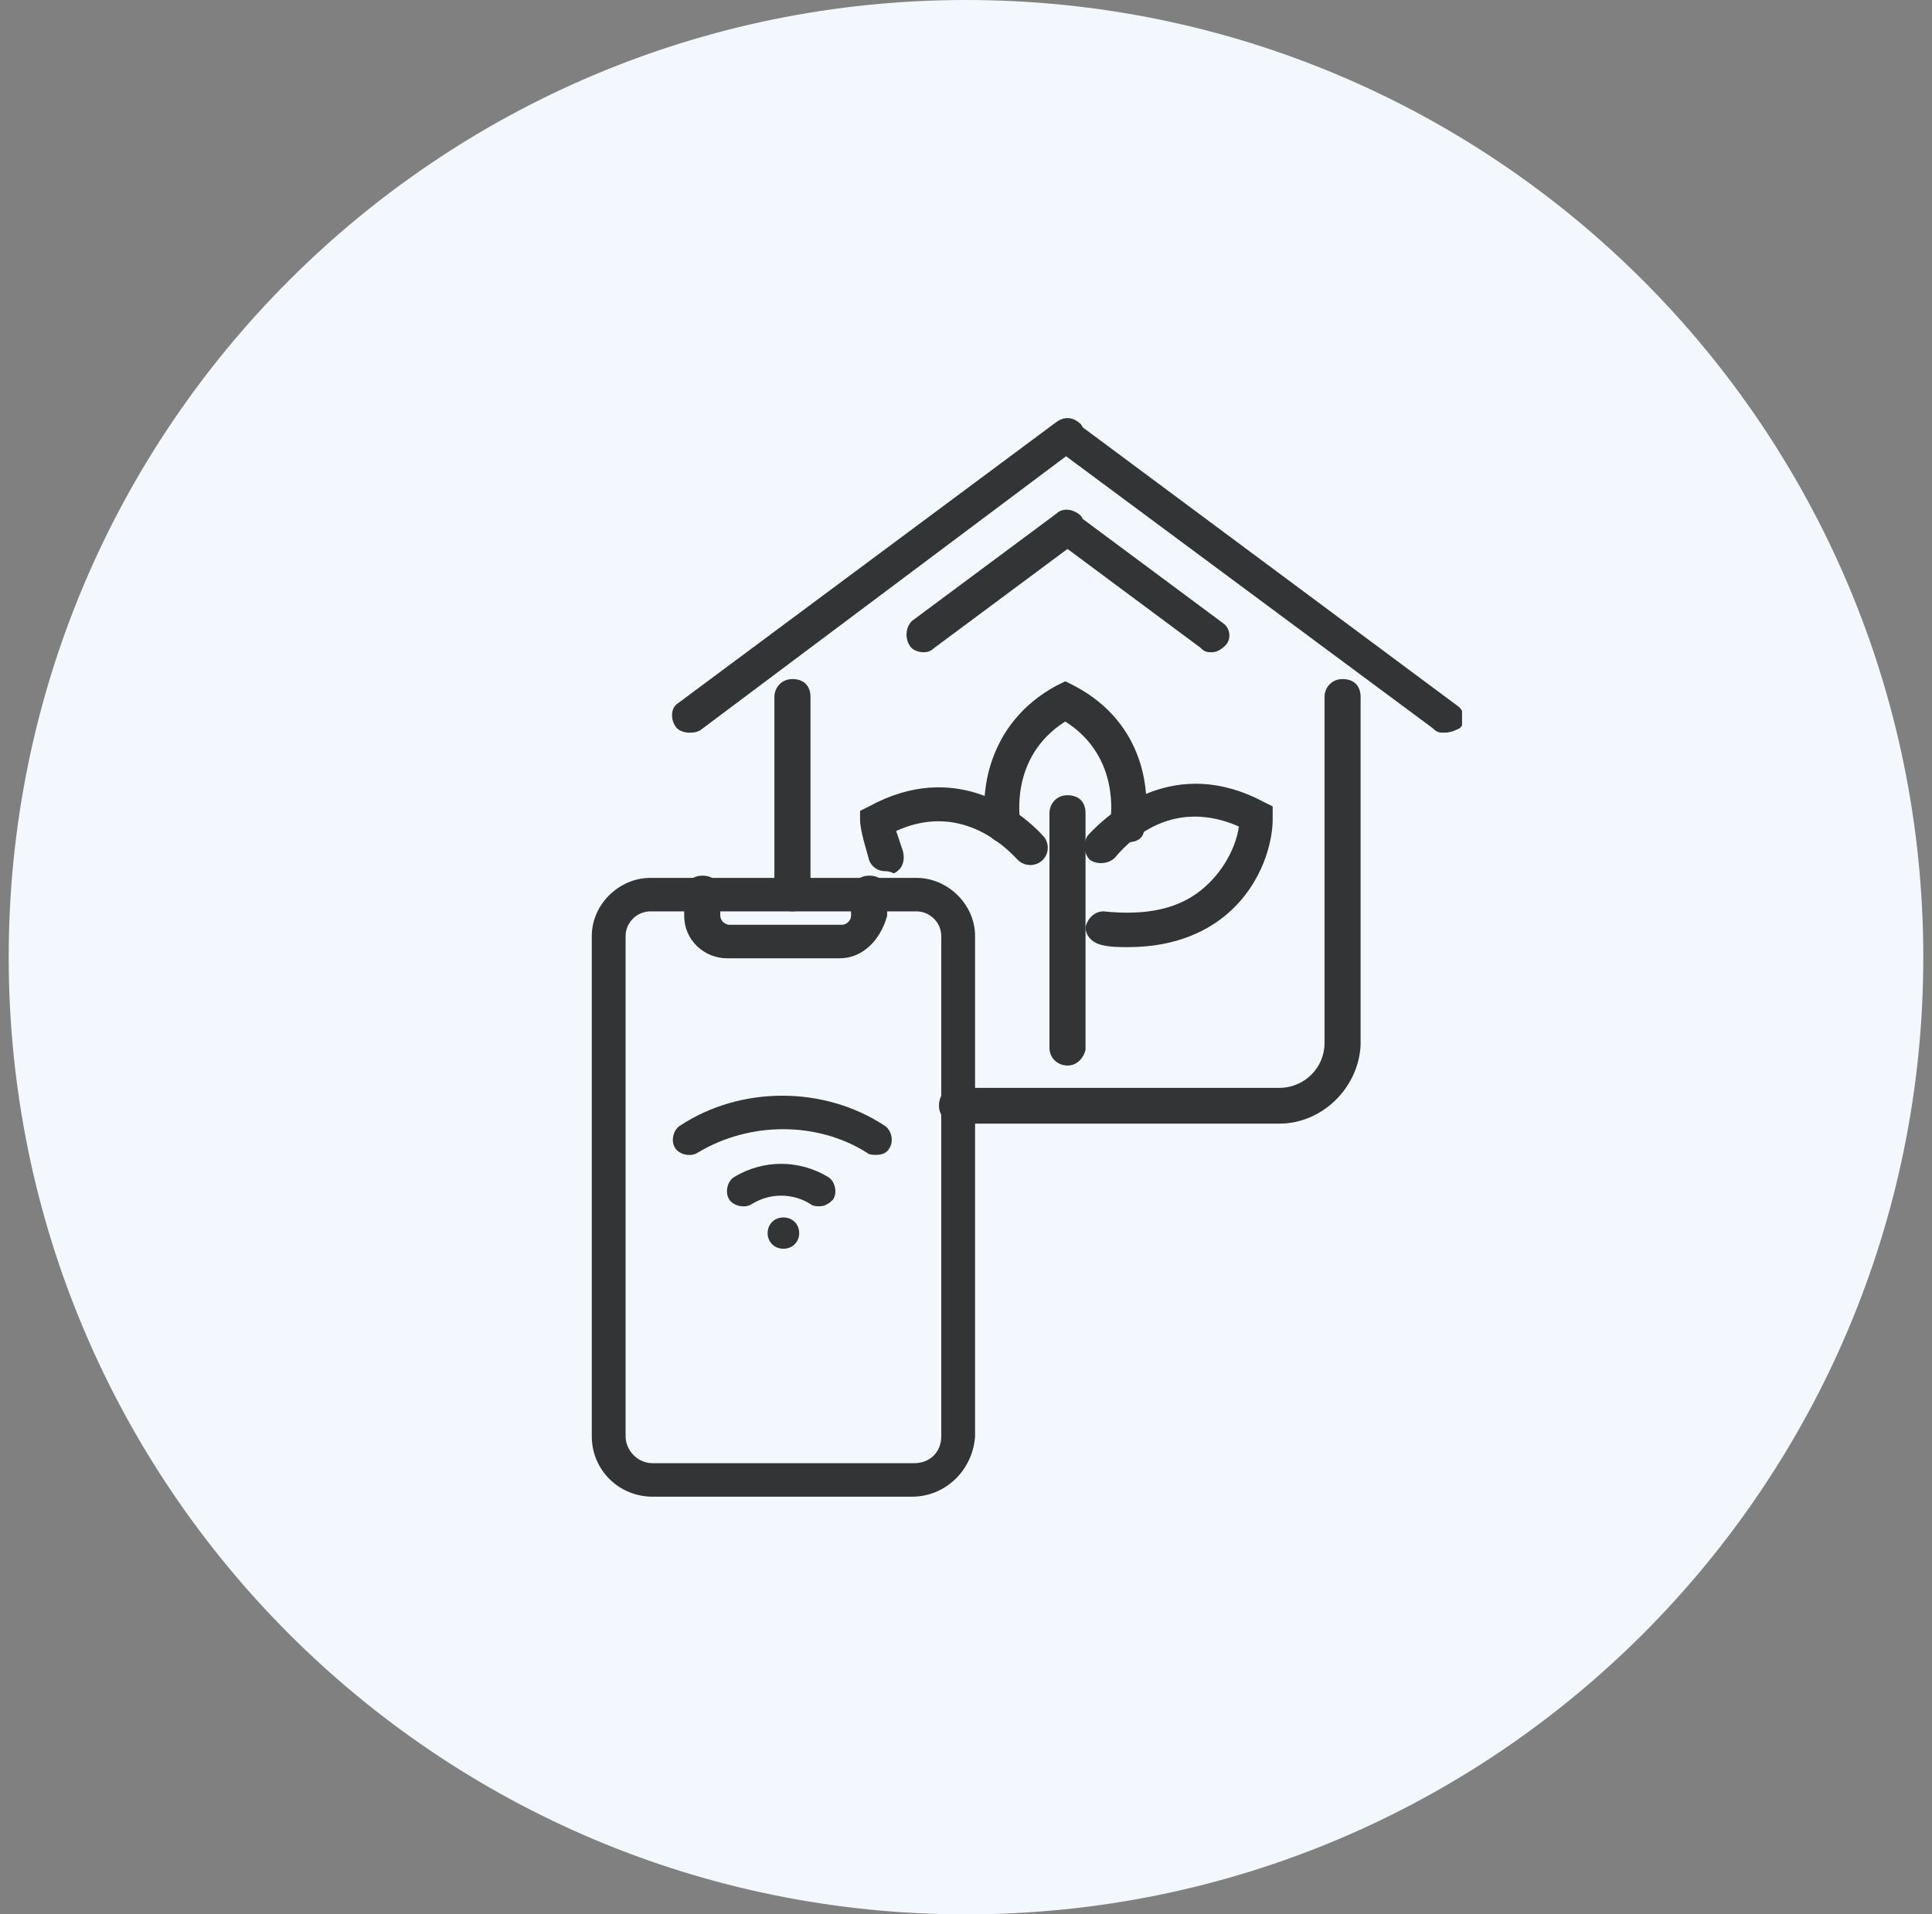
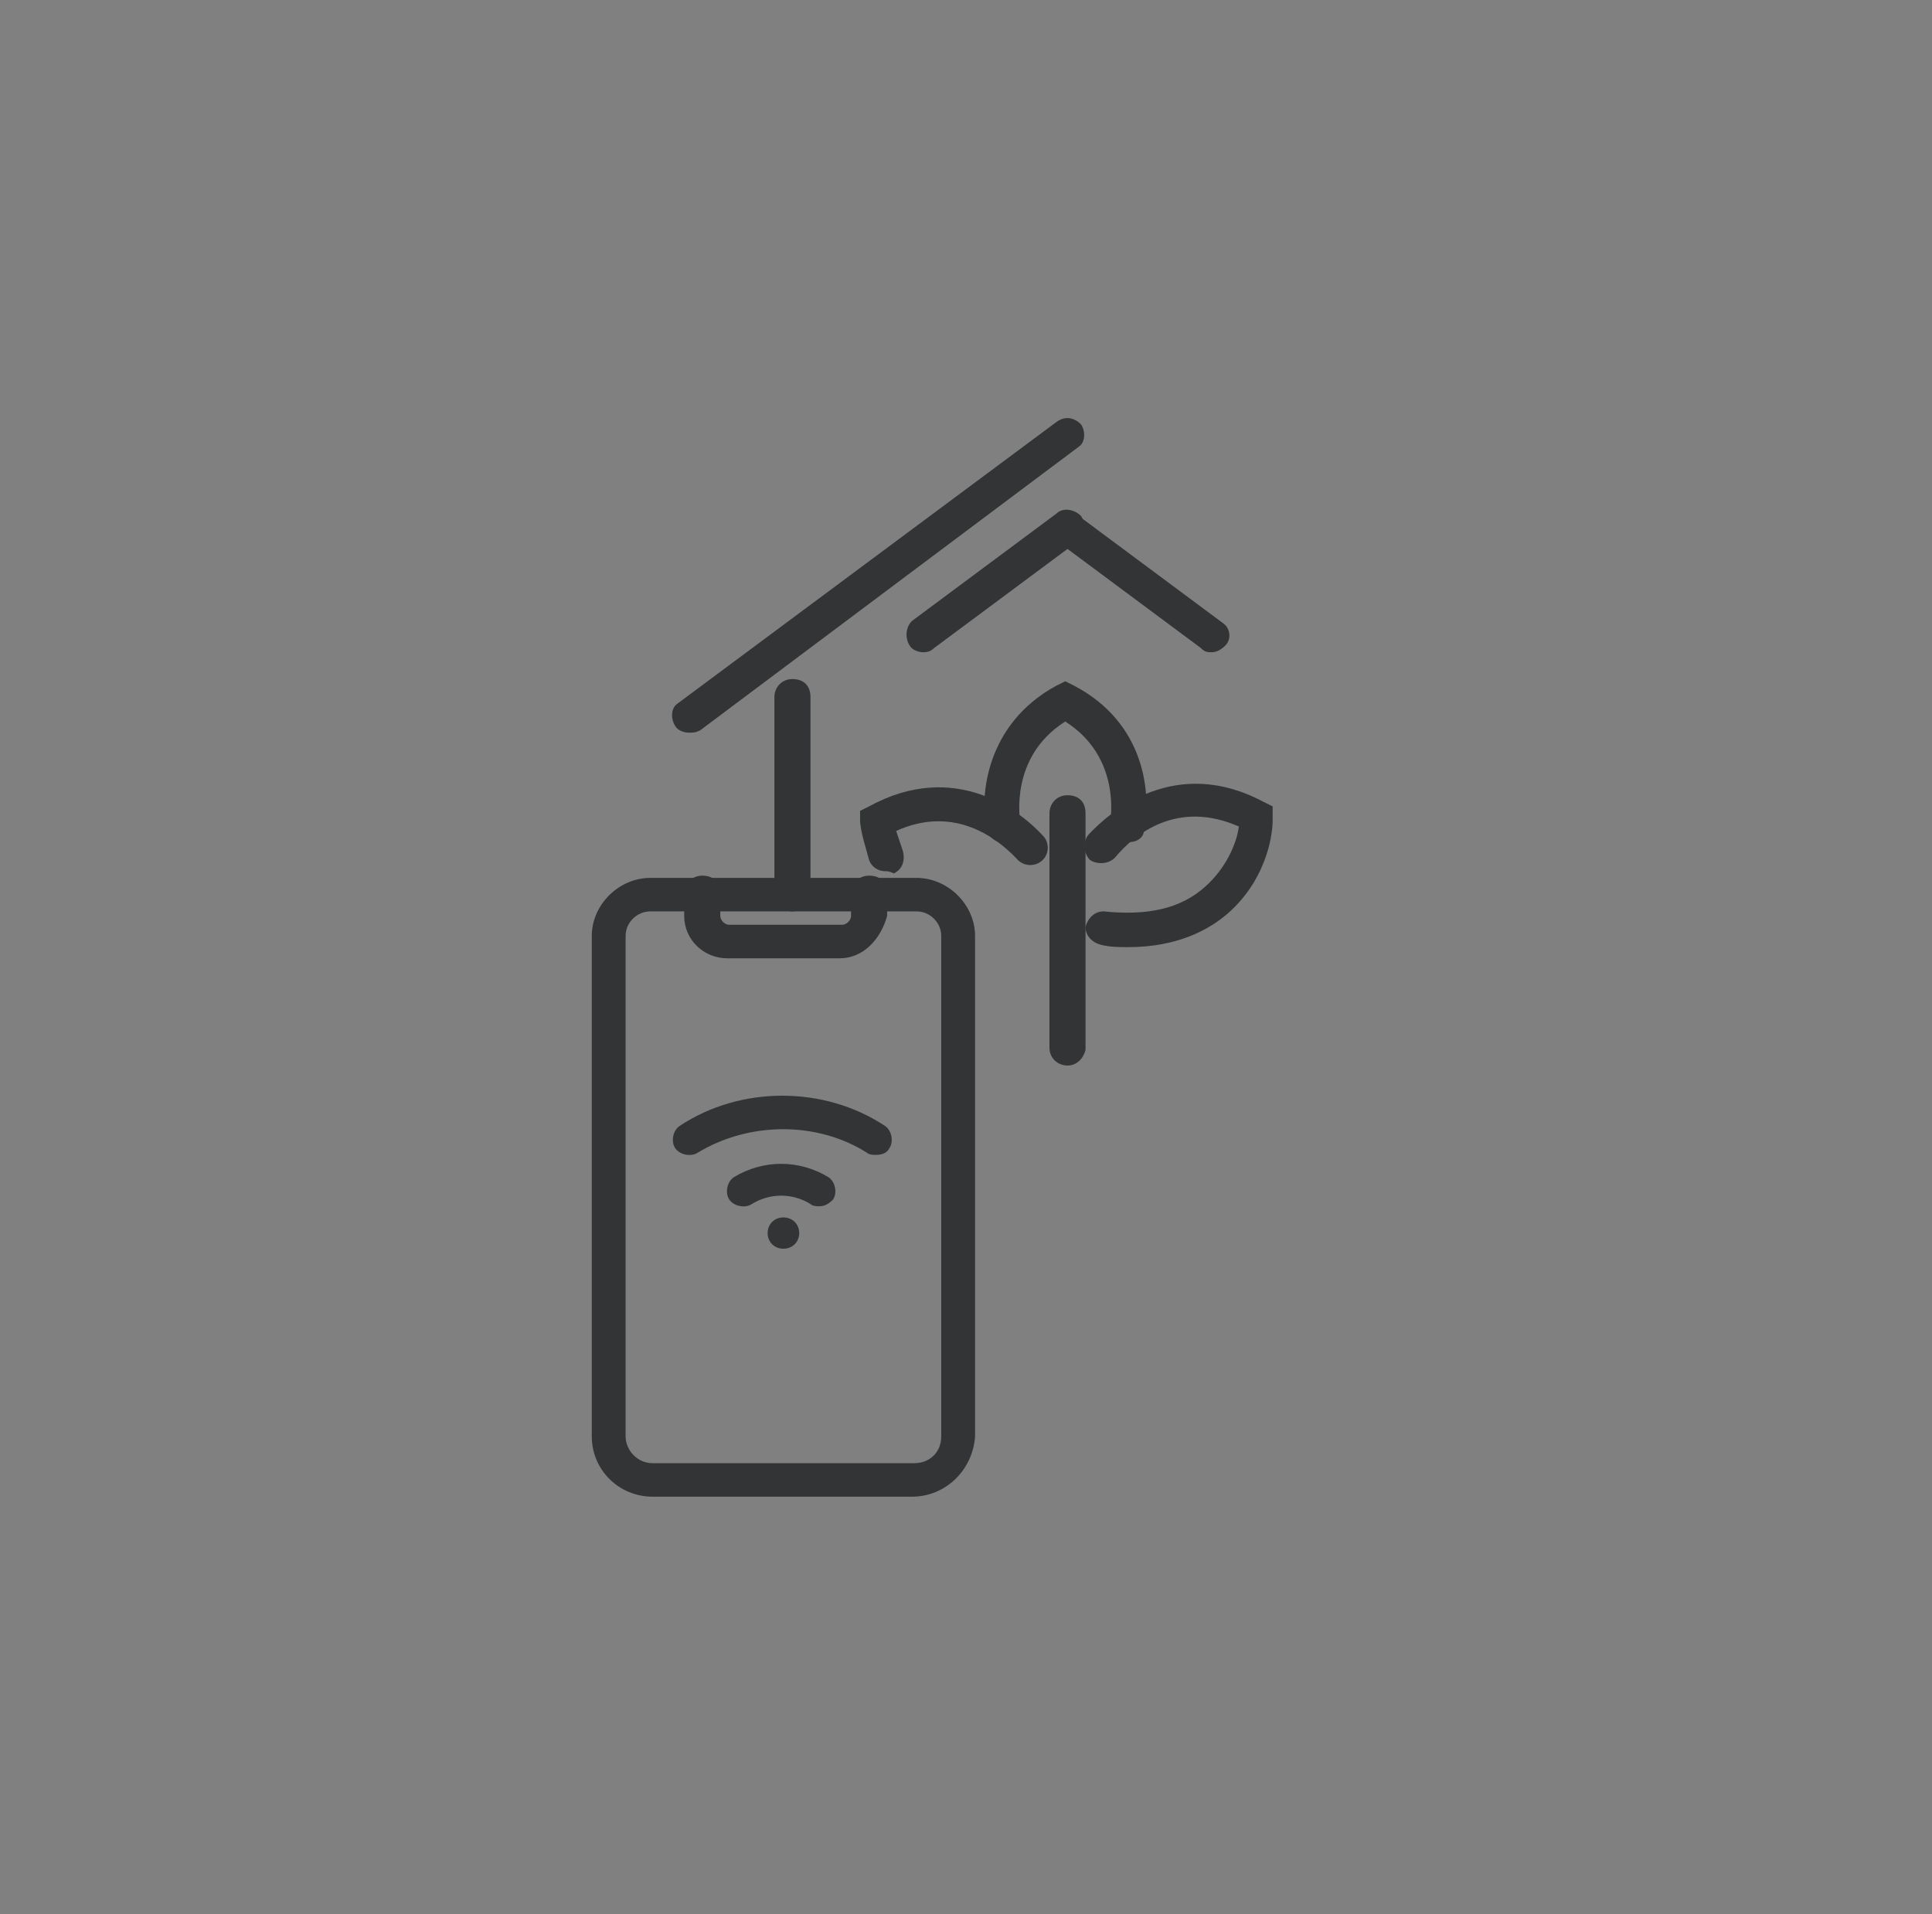
<svg xmlns="http://www.w3.org/2000/svg" width="111" height="110" viewBox="0 0 111 110" fill="none">
  <rect x="0" y="0" width="111" height="110" fill="#808080" stroke="none" />
  <g clip-path="url(#clip0_1437_1002)">
-     <path d="M55.5 110C85.876 110 110.5 85.376 110.5 55C110.5 24.624 85.876 0 55.5 0C25.124 0 0.5 24.624 0.5 55C0.5 85.376 25.124 110 55.5 110Z" fill="#F2F8FD" />
    <g clip-path="url(#clip1_1437_1002)">
      <path d="M52.394 86H37.497C35.554 86 34 84.46 34 82.534V53.781C34 51.983 35.554 50.443 37.368 50.443H52.653C54.466 50.443 56.021 51.983 56.021 53.781V82.534C55.891 84.46 54.337 86 52.394 86ZM37.368 52.368C36.591 52.368 35.943 53.01 35.943 53.781V82.534C35.943 83.304 36.591 84.075 37.497 84.075H52.523C53.43 84.075 54.078 83.433 54.078 82.534V53.781C54.078 53.01 53.43 52.368 52.653 52.368H37.368Z" fill="#323435" />
      <path d="M48.248 55.064H41.772C40.476 55.064 39.31 54.037 39.31 52.625V51.342C39.31 50.828 39.699 50.315 40.347 50.315C40.995 50.315 41.383 50.7 41.383 51.342V52.625C41.383 52.882 41.642 53.139 41.901 53.139H48.378C48.637 53.139 48.896 52.882 48.896 52.625V51.342C48.896 50.828 49.285 50.315 49.932 50.315C50.58 50.315 50.969 50.7 50.969 51.342V52.625C50.58 54.037 49.544 55.064 48.248 55.064Z" fill="#323435" />
      <path d="M50.322 66.36C50.192 66.36 49.933 66.36 49.803 66.232C46.954 64.435 43.068 64.435 40.088 66.232C39.7 66.489 39.052 66.36 38.793 65.975C38.534 65.59 38.663 64.948 39.052 64.692C42.55 62.381 47.342 62.381 50.84 64.692C51.228 64.948 51.358 65.59 51.099 65.975C50.969 66.232 50.71 66.36 50.322 66.36Z" fill="#323435" />
      <path d="M47.083 69.313C46.953 69.313 46.694 69.313 46.565 69.184C45.528 68.542 44.233 68.542 43.197 69.184C42.808 69.441 42.16 69.313 41.901 68.927C41.642 68.542 41.772 67.901 42.16 67.644C43.844 66.617 45.917 66.617 47.601 67.644C47.989 67.901 48.119 68.542 47.86 68.927C47.73 69.056 47.471 69.313 47.083 69.313Z" fill="#323435" />
      <path d="M45.917 70.853C45.917 71.367 45.528 71.752 45.01 71.752C44.492 71.752 44.103 71.367 44.103 70.853C44.103 70.34 44.492 69.954 45.01 69.954C45.528 69.954 45.917 70.34 45.917 70.853Z" fill="#323435" />
      <path d="M50.839 50.058C50.45 50.058 50.062 49.801 49.932 49.416C49.803 48.903 49.414 47.747 49.414 47.106V46.592L49.932 46.335C54.855 43.64 58.611 46.592 59.906 48.004C60.295 48.389 60.295 49.031 59.906 49.416C59.518 49.801 58.87 49.801 58.481 49.416C57.057 47.876 54.595 46.335 51.487 47.747C51.616 48.133 51.746 48.518 51.875 48.903C52.005 49.416 51.875 49.93 51.357 50.186C51.098 50.058 50.968 50.058 50.839 50.058Z" fill="#323435" />
      <path d="M64.829 54.422C64.31 54.422 63.792 54.422 63.274 54.294C62.756 54.166 62.367 53.781 62.367 53.267C62.497 52.754 62.886 52.368 63.404 52.368C65.865 52.625 67.808 52.24 69.233 50.956C70.398 49.93 71.046 48.518 71.176 47.491C67.678 45.95 65.217 47.876 64.051 49.288C63.663 49.673 63.015 49.673 62.627 49.416C62.238 49.031 62.238 48.389 62.497 48.004C63.792 46.592 67.549 43.383 72.601 46.079L73.119 46.335V47.106C73.119 48.261 72.601 50.7 70.528 52.497C69.492 53.395 67.678 54.422 64.829 54.422Z" fill="#323435" />
      <path d="M64.829 48.389C64.829 48.389 64.7 48.389 64.57 48.389C64.052 48.261 63.663 47.747 63.793 47.234C63.793 47.106 64.441 43.511 61.202 41.458C57.964 43.511 58.612 47.106 58.612 47.234C58.741 47.747 58.353 48.261 57.834 48.389C57.316 48.518 56.798 48.133 56.669 47.619C56.28 45.694 56.669 41.586 60.684 39.404L61.202 39.147L61.72 39.404C65.865 41.586 66.125 45.694 65.736 47.619C65.736 48.133 65.347 48.389 64.829 48.389Z" fill="#323435" />
      <path d="M61.331 61.226C60.813 61.226 60.295 60.841 60.295 60.199V46.721C60.295 46.207 60.684 45.694 61.331 45.694C61.979 45.694 62.367 46.079 62.367 46.721V60.327C62.238 60.841 61.849 61.226 61.331 61.226Z" fill="#323435" />
      <path d="M39.57 42.099C39.311 42.099 38.922 41.971 38.793 41.714C38.534 41.329 38.534 40.687 38.922 40.431L60.684 24.257C61.202 23.872 61.72 24 62.109 24.385C62.368 24.77 62.368 25.412 61.979 25.669L40.218 41.971C39.959 42.099 39.829 42.099 39.57 42.099Z" fill="#323435" />
      <path d="M53.042 37.478C52.783 37.478 52.394 37.35 52.264 37.093C52.005 36.708 52.005 36.066 52.394 35.681L60.684 29.52C61.073 29.135 61.721 29.263 62.109 29.648C62.368 30.033 62.368 30.675 61.98 31.06L53.689 37.221C53.43 37.478 53.171 37.478 53.042 37.478Z" fill="#323435" />
-       <path d="M82.963 42.099C82.704 42.099 82.575 42.099 82.316 41.843L60.684 25.797C60.295 25.54 60.165 24.898 60.554 24.514C60.813 24.128 61.461 24 61.979 24.385L83.74 40.559C84.129 40.816 84.259 41.458 83.87 41.843C83.611 41.971 83.352 42.099 82.963 42.099Z" fill="#323435" />
      <path d="M69.621 37.478C69.362 37.478 69.233 37.478 68.974 37.221L60.684 31.06C60.295 30.803 60.165 30.162 60.554 29.776C60.813 29.391 61.461 29.263 61.979 29.648L70.269 35.809C70.658 36.066 70.787 36.708 70.398 37.093C70.139 37.35 69.88 37.478 69.621 37.478Z" fill="#323435" />
      <path d="M45.529 52.368C45.01 52.368 44.492 51.983 44.492 51.342V40.045C44.492 39.532 44.881 39.019 45.529 39.019C46.176 39.019 46.565 39.404 46.565 40.045V51.342C46.565 51.855 46.047 52.368 45.529 52.368Z" fill="#323435" />
-       <path d="M73.508 64.563H54.984C54.466 64.563 53.948 64.178 53.948 63.536C53.948 62.894 54.337 62.509 54.984 62.509H73.508C74.933 62.509 76.099 61.354 76.099 59.942V40.045C76.099 39.532 76.487 39.019 77.135 39.019C77.782 39.019 78.171 39.404 78.171 40.045V60.07C78.041 62.509 75.969 64.563 73.508 64.563Z" fill="#323435" />
    </g>
  </g>
  <defs>
    <clipPath id="clip0_1437_1002">
      <rect width="110" height="110" fill="white" transform="translate(0.5)" />
    </clipPath>
    <clipPath id="clip1_1437_1002">
      <rect width="50" height="62" fill="white" transform="translate(34 24)" />
    </clipPath>
  </defs>
</svg>